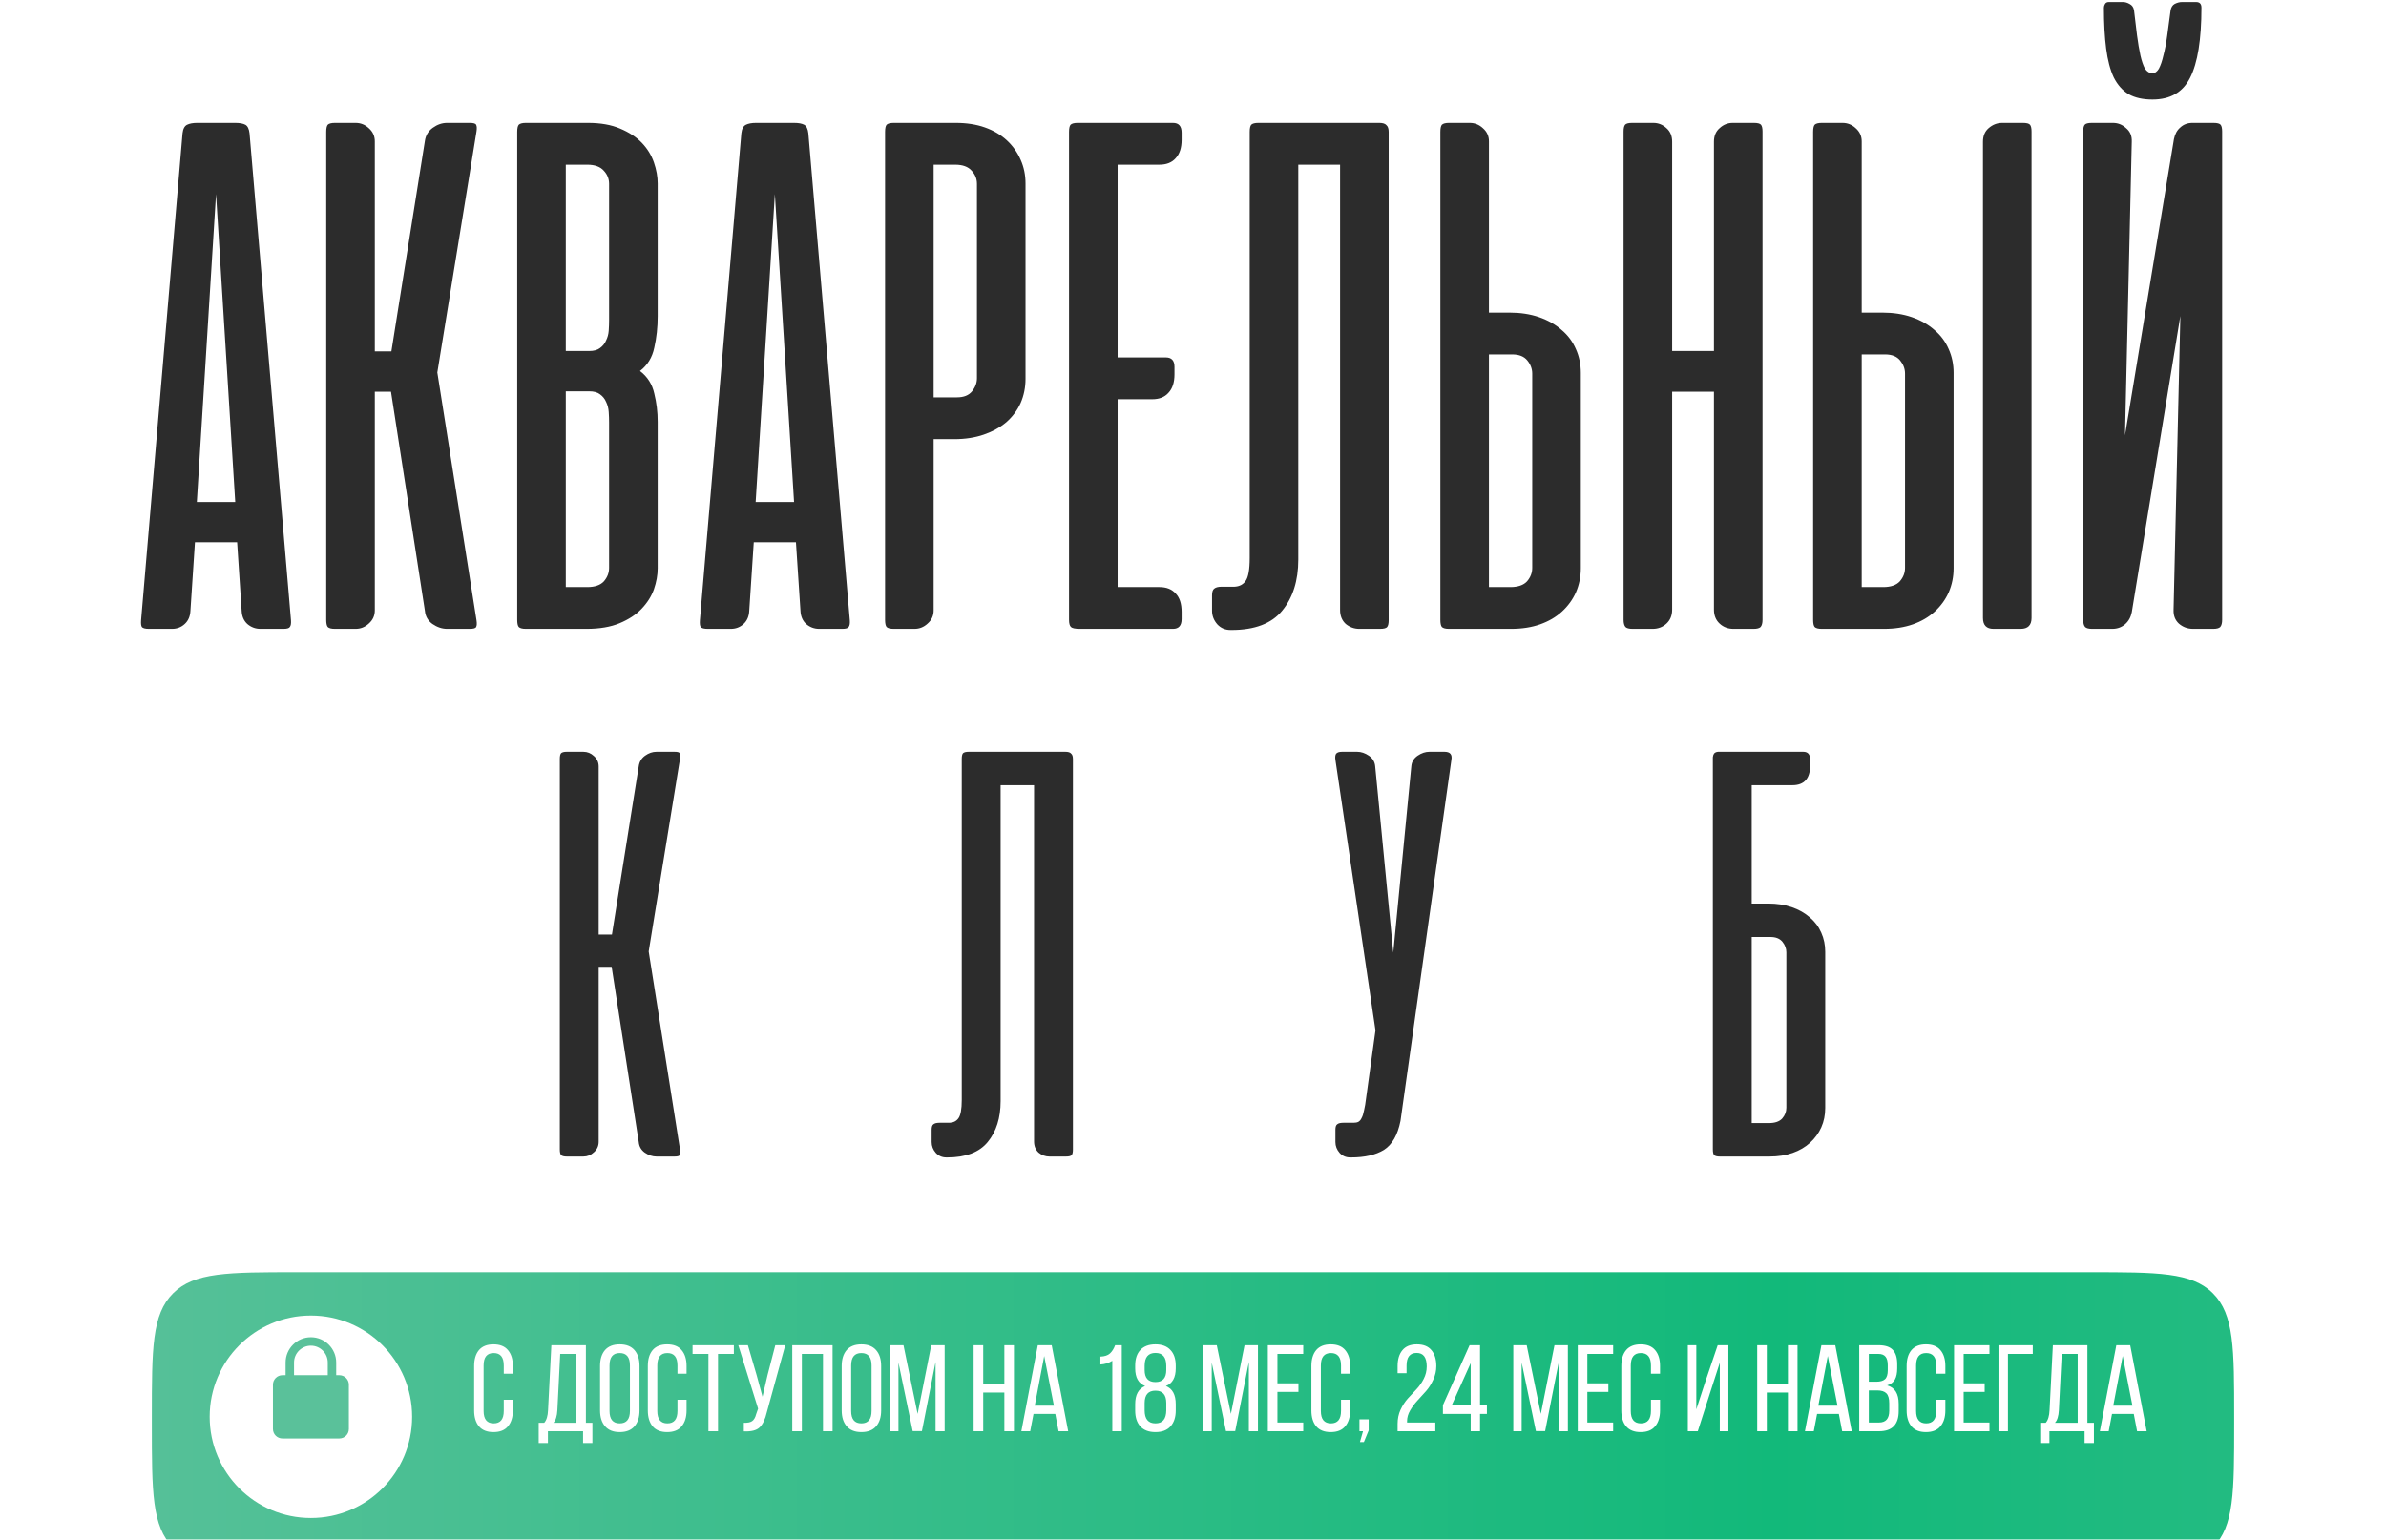
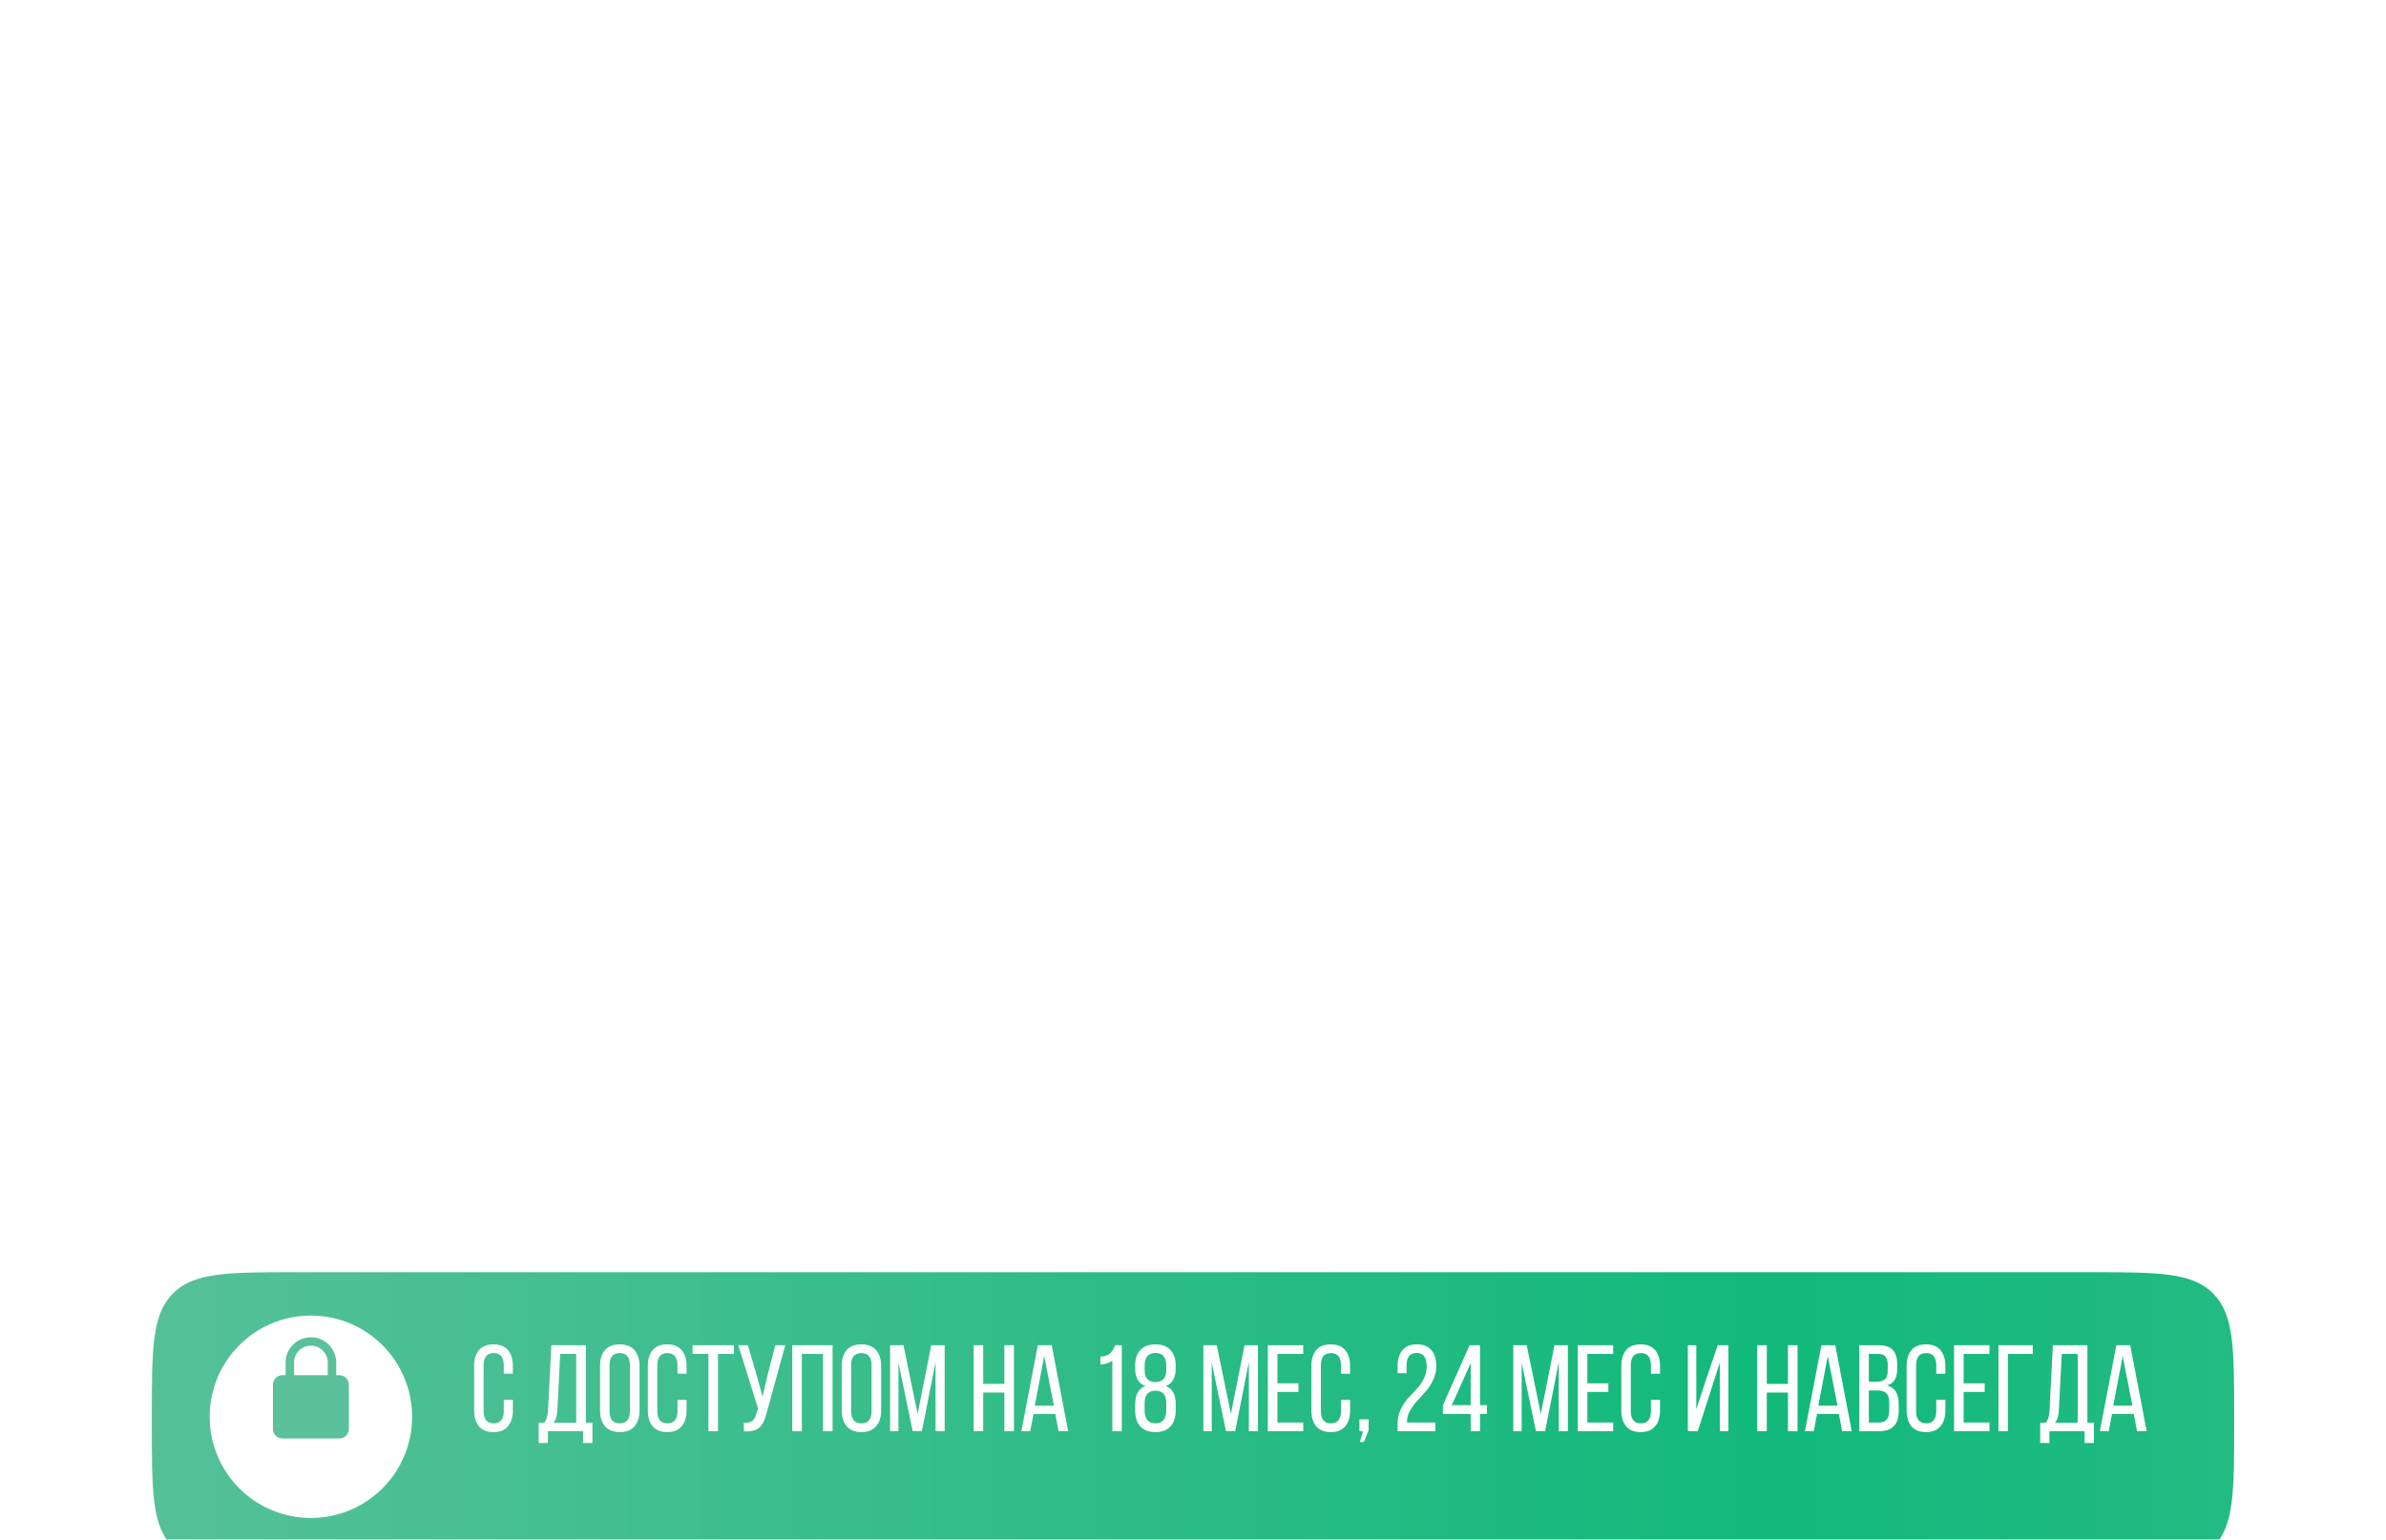
<svg xmlns="http://www.w3.org/2000/svg" width="330" height="213" viewBox="0 0 330 213" fill="none">
-   <path d="M40.243 85.802C40.278 86.254 40.226 86.566 40.087 86.74C39.983 86.913 39.688 87 39.202 87H36.025C35.33 87 34.723 86.774 34.202 86.323C33.716 85.871 33.455 85.264 33.421 84.5L32.796 75.021H26.962L26.337 84.5C26.302 85.264 26.042 85.871 25.556 86.323C25.07 86.774 24.48 87 23.785 87H20.608C20.087 87 19.757 86.913 19.619 86.74C19.514 86.566 19.48 86.254 19.514 85.802L25.244 18.458C25.313 17.833 25.521 17.434 25.869 17.26C26.216 17.087 26.684 17 27.275 17H32.535C33.16 17 33.629 17.087 33.941 17.26C34.254 17.434 34.445 17.833 34.514 18.458L40.243 85.802ZM27.223 69.448H32.535L29.879 26.844L27.223 69.448ZM54.079 54.188H51.84V84.448C51.84 85.177 51.562 85.785 51.007 86.271C50.486 86.757 49.878 87 49.184 87H46.319C45.833 87 45.503 86.913 45.329 86.74C45.191 86.566 45.121 86.236 45.121 85.75V18.25C45.121 17.764 45.191 17.434 45.329 17.26C45.503 17.087 45.833 17 46.319 17H49.184C49.878 17 50.486 17.243 51.007 17.729C51.562 18.215 51.84 18.823 51.84 19.552V48.615H54.132L58.767 19.5C58.871 18.736 59.236 18.128 59.861 17.677C60.486 17.226 61.145 17 61.84 17H64.965C65.486 17 65.781 17.087 65.85 17.26C65.954 17.434 65.972 17.747 65.902 18.198L60.486 51.531L65.902 85.802C65.972 86.254 65.954 86.566 65.85 86.74C65.781 86.913 65.486 87 64.965 87H61.84C61.145 87 60.468 86.774 59.809 86.323C59.184 85.871 58.836 85.264 58.767 84.5L54.079 54.188ZM72.733 87C72.247 87 71.917 86.913 71.743 86.74C71.605 86.566 71.535 86.236 71.535 85.75V18.25C71.535 17.764 71.605 17.434 71.743 17.26C71.917 17.087 72.247 17 72.733 17H81.327C83.063 17 84.539 17.26 85.754 17.781C87.004 18.302 88.011 18.962 88.775 19.76C89.539 20.559 90.094 21.462 90.441 22.469C90.789 23.476 90.962 24.448 90.962 25.385V43.719C90.962 45.281 90.806 46.74 90.493 48.094C90.216 49.448 89.556 50.524 88.514 51.323C89.556 52.121 90.216 53.163 90.493 54.448C90.806 55.698 90.962 57 90.962 58.354V78.615C90.962 79.552 90.789 80.524 90.441 81.531C90.094 82.504 89.521 83.406 88.723 84.24C87.959 85.038 86.952 85.698 85.702 86.219C84.452 86.74 82.924 87 81.118 87H72.733ZM78.254 54.135V81.219H81.223C82.264 81.219 83.028 80.958 83.514 80.438C84 79.882 84.243 79.257 84.243 78.562V58.406C84.243 57.955 84.226 57.486 84.191 57C84.157 56.479 84.035 56.01 83.827 55.594C83.653 55.177 83.375 54.83 82.993 54.552C82.646 54.274 82.143 54.135 81.483 54.135H78.254ZM78.254 22.781V48.562H81.483C82.143 48.562 82.646 48.424 82.993 48.146C83.375 47.868 83.653 47.521 83.827 47.104C84.035 46.688 84.157 46.236 84.191 45.75C84.226 45.229 84.243 44.743 84.243 44.292V25.438C84.243 24.743 84 24.135 83.514 23.615C83.028 23.059 82.264 22.781 81.223 22.781H78.254ZM117.533 85.802C117.567 86.254 117.515 86.566 117.376 86.74C117.272 86.913 116.977 87 116.491 87H113.314C112.619 87 112.012 86.774 111.491 86.323C111.005 85.871 110.744 85.264 110.71 84.5L110.085 75.021H104.251L103.626 84.5C103.592 85.264 103.331 85.871 102.845 86.323C102.359 86.774 101.769 87 101.074 87H97.897C97.376 87 97.046 86.913 96.908 86.74C96.803 86.566 96.769 86.254 96.803 85.802L102.533 18.458C102.602 17.833 102.81 17.434 103.158 17.26C103.505 17.087 103.974 17 104.564 17H109.824C110.449 17 110.918 17.087 111.23 17.26C111.543 17.434 111.734 17.833 111.803 18.458L117.533 85.802ZM104.512 69.448H109.824L107.168 26.844L104.512 69.448ZM129.129 60.75V84.448C129.129 85.177 128.851 85.785 128.296 86.271C127.775 86.757 127.167 87 126.473 87H123.608C123.122 87 122.792 86.913 122.618 86.74C122.48 86.566 122.41 86.236 122.41 85.75V18.25C122.41 17.764 122.48 17.434 122.618 17.26C122.792 17.087 123.122 17 123.608 17H132.202C133.695 17 135.032 17.208 136.212 17.625C137.393 18.042 138.4 18.632 139.233 19.396C140.066 20.16 140.709 21.062 141.16 22.104C141.612 23.111 141.837 24.205 141.837 25.385V52.417C141.837 53.597 141.612 54.708 141.16 55.75C140.709 56.757 140.049 57.642 139.181 58.406C138.313 59.135 137.271 59.708 136.056 60.125C134.841 60.542 133.487 60.75 131.993 60.75H129.129ZM132.358 54.969C133.296 54.969 133.99 54.691 134.441 54.135C134.893 53.58 135.118 52.972 135.118 52.312V25.438C135.118 24.743 134.875 24.135 134.389 23.615C133.903 23.059 133.139 22.781 132.098 22.781H129.129V54.969H132.358ZM162.229 17C163.028 17 163.427 17.451 163.427 18.354V19.344C163.427 20.455 163.149 21.306 162.594 21.896C162.073 22.486 161.326 22.781 160.354 22.781H154.573V49.448H161.24C162.038 49.448 162.438 49.882 162.438 50.75V51.792C162.438 52.903 162.16 53.754 161.604 54.344C161.083 54.934 160.337 55.229 159.365 55.229H154.573V81.219H160.354C161.326 81.219 162.073 81.514 162.594 82.104C163.149 82.66 163.427 83.51 163.427 84.656V85.646C163.427 86.549 163.028 87 162.229 87H149.365C148.705 87 148.288 86.913 148.115 86.74C147.941 86.566 147.854 86.236 147.854 85.75V18.25C147.854 17.764 147.924 17.434 148.063 17.26C148.236 17.087 148.566 17 149.052 17H162.229ZM172.842 18.25C172.842 17.764 172.912 17.434 173.051 17.26C173.224 17.087 173.554 17 174.04 17H190.759C191.245 17 191.575 17.104 191.749 17.312C191.957 17.486 192.061 17.799 192.061 18.25V85.802C192.061 86.254 191.992 86.566 191.853 86.74C191.714 86.913 191.384 87 190.863 87H187.999C187.304 87 186.679 86.774 186.124 86.323C185.603 85.837 185.342 85.194 185.342 84.396V22.781H179.561V77.417C179.561 80.333 178.815 82.694 177.322 84.5C175.863 86.271 173.537 87.156 170.342 87.156H170.186C169.457 87.156 168.849 86.896 168.363 86.375C167.877 85.819 167.634 85.194 167.634 84.5V82.365C167.634 81.879 167.738 81.566 167.947 81.427C168.155 81.254 168.502 81.167 168.988 81.167H170.759C171.419 81.132 171.922 80.871 172.27 80.385C172.651 79.865 172.842 78.806 172.842 77.208V18.25ZM205.93 43.25V19.552C205.93 18.823 205.652 18.215 205.096 17.729C204.576 17.243 203.968 17 203.273 17H200.409C199.923 17 199.593 17.087 199.419 17.26C199.28 17.434 199.211 17.764 199.211 18.25V85.75C199.211 86.236 199.28 86.566 199.419 86.74C199.593 86.913 199.923 87 200.409 87H209.003C210.496 87 211.832 86.792 213.013 86.375C214.194 85.958 215.201 85.368 216.034 84.604C216.867 83.84 217.51 82.955 217.961 81.948C218.412 80.906 218.638 79.795 218.638 78.615V51.583C218.638 50.403 218.412 49.309 217.961 48.302C217.51 47.26 216.85 46.375 215.982 45.646C215.114 44.882 214.072 44.292 212.857 43.875C211.641 43.458 210.287 43.25 208.794 43.25H205.93ZM209.159 49.031C210.096 49.031 210.791 49.309 211.242 49.865C211.694 50.42 211.919 51.028 211.919 51.688V78.562C211.919 79.257 211.676 79.882 211.19 80.438C210.704 80.958 209.94 81.219 208.898 81.219H205.93V49.031H209.159ZM243.77 85.75C243.77 86.201 243.683 86.531 243.509 86.74C243.336 86.913 243.006 87 242.52 87H239.759C238.995 87 238.353 86.757 237.832 86.271C237.311 85.785 237.051 85.142 237.051 84.344V54.188H231.27V84.344C231.27 85.142 231.009 85.785 230.488 86.271C229.967 86.757 229.325 87 228.561 87H225.801C225.315 87 224.985 86.913 224.811 86.74C224.638 86.531 224.551 86.201 224.551 85.75V18.198C224.551 17.747 224.62 17.434 224.759 17.26C224.898 17.087 225.228 17 225.749 17H228.665C229.36 17 229.967 17.243 230.488 17.729C231.009 18.181 231.27 18.806 231.27 19.604V48.562H237.051V19.604C237.051 18.806 237.311 18.181 237.832 17.729C238.353 17.243 238.961 17 239.655 17H242.572C243.092 17 243.422 17.087 243.561 17.26C243.7 17.434 243.77 17.747 243.77 18.198V85.75ZM257.488 43.25V19.552C257.488 18.823 257.211 18.215 256.655 17.729C256.134 17.243 255.526 17 254.832 17H251.967C251.481 17 251.151 17.087 250.978 17.26C250.839 17.434 250.77 17.764 250.77 18.25V85.75C250.77 86.236 250.839 86.566 250.978 86.74C251.151 86.913 251.481 87 251.967 87H260.561C262.054 87 263.391 86.792 264.572 86.375C265.752 85.958 266.759 85.368 267.592 84.604C268.426 83.84 269.068 82.955 269.52 81.948C269.971 80.906 270.197 79.795 270.197 78.615V51.583C270.197 50.403 269.971 49.309 269.52 48.302C269.068 47.26 268.408 46.375 267.54 45.646C266.672 44.882 265.631 44.292 264.415 43.875C263.2 43.458 261.846 43.25 260.353 43.25H257.488ZM260.717 49.031C261.655 49.031 262.349 49.309 262.801 49.865C263.252 50.42 263.478 51.028 263.478 51.688V78.562C263.478 79.257 263.235 79.882 262.749 80.438C262.263 80.958 261.499 81.219 260.457 81.219H257.488V49.031H260.717ZM280.978 85.49C280.978 86.496 280.474 87 279.467 87H275.717C274.745 87 274.259 86.496 274.259 85.49V19.604C274.259 18.806 274.52 18.181 275.04 17.729C275.596 17.243 276.221 17 276.915 17H279.78C280.301 17 280.631 17.087 280.77 17.26C280.908 17.434 280.978 17.747 280.978 18.198V85.49ZM288.121 85.75C288.121 86.201 288.208 86.531 288.382 86.74C288.555 86.913 288.885 87 289.371 87H292.132C292.826 87 293.416 86.792 293.902 86.375C294.388 85.958 294.701 85.403 294.84 84.708L301.559 43.719L300.621 84.344C300.586 85.142 300.829 85.785 301.35 86.271C301.906 86.757 302.566 87 303.329 87H306.09C306.576 87 306.906 86.913 307.079 86.74C307.253 86.531 307.34 86.201 307.34 85.75V18.198C307.34 17.747 307.27 17.434 307.132 17.26C306.993 17.087 306.663 17 306.142 17H303.225C302.566 17 302.01 17.208 301.559 17.625C301.107 18.007 300.812 18.545 300.673 19.24L293.902 60.229L294.84 19.604C294.875 18.806 294.614 18.181 294.059 17.729C293.538 17.243 292.93 17 292.236 17H289.319C288.798 17 288.468 17.087 288.329 17.26C288.191 17.434 288.121 17.747 288.121 18.198V85.75ZM304.475 1.062C304.475 5.472 303.954 8.701 302.913 10.75C301.906 12.764 300.17 13.771 297.704 13.771C296.385 13.771 295.291 13.528 294.423 13.042C293.555 12.521 292.861 11.74 292.34 10.698C291.854 9.656 291.507 8.337 291.298 6.74C291.09 5.142 290.986 3.25 290.986 1.062C290.986 0.889 291.038 0.715 291.142 0.542C291.246 0.368 291.42 0.281 291.663 0.281H293.642C293.92 0.281 294.215 0.368 294.527 0.542C294.875 0.715 295.083 1.01 295.152 1.427C295.291 2.677 295.43 3.84 295.569 4.917C295.708 5.958 295.864 6.878 296.038 7.677C296.211 8.441 296.42 9.049 296.663 9.5C296.941 9.917 297.288 10.125 297.704 10.125C298.052 10.125 298.347 9.917 298.59 9.5C298.833 9.049 299.041 8.441 299.215 7.677C299.423 6.913 299.597 6.01 299.736 4.969C299.875 3.892 300.031 2.729 300.204 1.479C300.274 1.028 300.465 0.715 300.777 0.542C301.125 0.368 301.454 0.281 301.767 0.281H303.746C304.232 0.281 304.475 0.542 304.475 1.062Z" fill="#2C2C2C" />
-   <path d="M84.595 133.75H82.803V157.958C82.803 158.542 82.581 159.028 82.136 159.417C81.72 159.806 81.234 160 80.678 160H78.386C77.998 160 77.734 159.931 77.595 159.792C77.484 159.653 77.428 159.389 77.428 159V105C77.428 104.611 77.484 104.347 77.595 104.208C77.734 104.069 77.998 104 78.386 104H80.678C81.234 104 81.72 104.194 82.136 104.583C82.581 104.972 82.803 105.458 82.803 106.042V129.292H84.636L88.345 106C88.428 105.389 88.72 104.903 89.22 104.542C89.72 104.181 90.248 104 90.803 104H93.303C93.72 104 93.956 104.069 94.011 104.208C94.095 104.347 94.109 104.597 94.053 104.958L89.72 131.625L94.053 159.042C94.109 159.403 94.095 159.653 94.011 159.792C93.956 159.931 93.72 160 93.303 160H90.803C90.248 160 89.706 159.819 89.178 159.458C88.678 159.097 88.4 158.611 88.345 158L84.595 133.75ZM133.018 105C133.018 104.611 133.073 104.347 133.184 104.208C133.323 104.069 133.587 104 133.976 104H147.351C147.74 104 148.004 104.083 148.143 104.25C148.309 104.389 148.393 104.639 148.393 105V159.042C148.393 159.403 148.337 159.653 148.226 159.792C148.115 159.931 147.851 160 147.434 160H145.143C144.587 160 144.087 159.819 143.643 159.458C143.226 159.069 143.018 158.556 143.018 157.917V108.625H138.393V152.333C138.393 154.667 137.795 156.556 136.601 158C135.434 159.417 133.573 160.125 131.018 160.125H130.893C130.309 160.125 129.823 159.917 129.434 159.5C129.045 159.056 128.851 158.556 128.851 158V156.292C128.851 155.903 128.934 155.653 129.101 155.542C129.268 155.403 129.545 155.333 129.934 155.333H131.351C131.879 155.306 132.282 155.097 132.559 154.708C132.865 154.292 133.018 153.444 133.018 152.167V105ZM193.696 155.083C193.307 157.028 192.543 158.361 191.404 159.083C190.265 159.778 188.751 160.125 186.863 160.125H186.738C186.154 160.125 185.668 159.917 185.279 159.5C184.89 159.056 184.696 158.556 184.696 158V156.292C184.696 155.903 184.779 155.653 184.946 155.542C185.113 155.403 185.39 155.333 185.779 155.333H187.196C187.474 155.333 187.696 155.292 187.863 155.208C188.057 155.097 188.21 154.917 188.321 154.667C188.46 154.417 188.571 154.069 188.654 153.625C188.765 153.181 188.863 152.597 188.946 151.875L190.238 142.542L184.696 105.125C184.64 104.764 184.668 104.486 184.779 104.292C184.918 104.097 185.196 104 185.613 104H187.696C188.251 104 188.793 104.181 189.321 104.542C189.849 104.903 190.14 105.389 190.196 106L192.696 131.792L195.196 106C195.251 105.389 195.543 104.903 196.071 104.542C196.599 104.181 197.14 104 197.696 104H199.779C200.557 104 200.876 104.375 200.738 105.125L193.696 155.083ZM244.567 125C245.761 125 246.844 125.167 247.817 125.5C248.789 125.833 249.622 126.306 250.317 126.917C251.011 127.5 251.539 128.208 251.9 129.042C252.261 129.847 252.442 130.722 252.442 131.667V153.292C252.442 154.264 252.261 155.153 251.9 155.958C251.539 156.764 251.025 157.472 250.358 158.083C249.692 158.694 248.886 159.167 247.942 159.5C246.997 159.833 245.928 160 244.733 160H237.858C237.469 160 237.206 159.931 237.067 159.792C236.956 159.653 236.9 159.389 236.9 159V105V104.75C236.928 104.528 236.983 104.361 237.067 104.25C237.178 104.111 237.358 104.028 237.608 104H237.858H240.15H240.317H249.4C250.039 104 250.358 104.361 250.358 105.083V105.875C250.358 107.708 249.539 108.625 247.9 108.625H242.275V125H244.567ZM242.275 129.625V155.375H244.65C245.483 155.375 246.094 155.167 246.483 154.75C246.872 154.306 247.067 153.806 247.067 153.25V131.75C247.067 131.222 246.886 130.736 246.525 130.292C246.164 129.847 245.608 129.625 244.858 129.625H242.275Z" fill="#2C2C2C" />
  <g filter="url(#filter0_i_8_1098)">
    <path fill-rule="evenodd" clip-rule="evenodd" d="M23.929 174.929C21 177.858 21 182.572 21 192V193C21 202.428 21 207.142 23.929 210.071C26.858 213 31.572 213 41 213H289C298.428 213 303.142 213 306.071 210.071C309 207.142 309 202.428 309 193V192C309 182.572 309 177.858 306.071 174.929C303.142 172 298.428 172 289 172H41C31.572 172 26.858 172 23.929 174.929ZM43 206C50.732 206 57 199.732 57 192C57 184.268 50.732 178 43 178C35.268 178 29 184.268 29 192C29 199.732 35.268 206 43 206Z" fill="url(#paint0_linear_8_1098)" />
  </g>
  <g clip-path="url(#clip0_8_1098)">
    <path d="M46.938 190.25H46.5V188.5C46.5 186.57 44.93 185 43 185C41.07 185 39.5 186.57 39.5 188.5V190.25H39.062C38.339 190.25 37.75 190.839 37.75 191.562V197.688C37.75 198.411 38.339 199 39.062 199H46.938C47.661 199 48.25 198.411 48.25 197.688V191.562C48.25 190.839 47.661 190.25 46.938 190.25ZM40.667 188.5C40.667 187.213 41.713 186.167 43 186.167C44.287 186.167 45.333 187.213 45.333 188.5V190.25H40.667V188.5Z" fill="#5AC19A" />
  </g>
  <path d="M68.247 185.981C69.142 185.981 69.811 186.247 70.253 186.78C70.706 187.313 70.933 188.044 70.933 188.973V190.044H69.675V188.905C69.675 187.76 69.21 187.188 68.281 187.188C67.352 187.188 66.887 187.76 66.887 188.905V195.195C66.887 196.34 67.352 196.912 68.281 196.912C69.21 196.912 69.675 196.34 69.675 195.195V193.648H70.933V195.127C70.933 196.056 70.706 196.787 70.253 197.32C69.811 197.853 69.142 198.119 68.247 198.119C67.363 198.119 66.694 197.853 66.241 197.32C65.799 196.787 65.578 196.056 65.578 195.127V188.973C65.578 188.044 65.799 187.313 66.241 186.78C66.694 186.247 67.363 185.981 68.247 185.981ZM81.935 199.632H80.643V198H75.781V199.632H74.506V196.827H75.271C75.588 196.476 75.764 195.898 75.798 195.093L76.257 186.1H81.034V196.827H81.935V199.632ZM77.481 187.307L77.09 195.076C77.044 195.915 76.863 196.498 76.546 196.827H79.691V187.307H77.481ZM82.993 195.127V188.973C82.993 188.044 83.22 187.313 83.673 186.78C84.138 186.247 84.818 185.981 85.713 185.981C86.608 185.981 87.288 186.247 87.753 186.78C88.218 187.313 88.45 188.044 88.45 188.973V195.127C88.45 196.056 88.218 196.787 87.753 197.32C87.288 197.853 86.608 198.119 85.713 198.119C84.829 198.119 84.155 197.853 83.69 197.32C83.225 196.787 82.993 196.056 82.993 195.127ZM84.302 188.905V195.195C84.302 196.34 84.772 196.912 85.713 196.912C86.654 196.912 87.124 196.34 87.124 195.195V188.905C87.124 187.76 86.654 187.188 85.713 187.188C84.772 187.188 84.302 187.76 84.302 188.905ZM92.269 185.981C93.165 185.981 93.834 186.247 94.275 186.78C94.729 187.313 94.956 188.044 94.956 188.973V190.044H93.698V188.905C93.698 187.76 93.233 187.188 92.303 187.188C91.374 187.188 90.909 187.76 90.909 188.905V195.195C90.909 196.34 91.374 196.912 92.303 196.912C93.233 196.912 93.698 196.34 93.698 195.195V193.648H94.956V195.127C94.956 196.056 94.729 196.787 94.275 197.32C93.834 197.853 93.165 198.119 92.269 198.119C91.385 198.119 90.717 197.853 90.263 197.32C89.822 196.787 89.6 196.056 89.6 195.127V188.973C89.6 188.044 89.822 187.313 90.263 186.78C90.717 186.247 91.385 185.981 92.269 185.981ZM99.305 198H97.98V187.307H95.787V186.1H101.498V187.307H99.305V198ZM108.606 186.1L106.056 195.382C105.829 196.357 105.495 197.054 105.053 197.473C104.622 197.881 103.897 198.062 102.877 198.017V196.827C103.387 196.85 103.766 196.776 104.016 196.606C104.276 196.425 104.463 196.107 104.577 195.654L104.849 194.872L102.112 186.1H103.438L104.645 190.231L105.461 193.223L106.158 190.231L107.229 186.1H108.606ZM113.825 187.307H110.901V198H109.575V186.1H115.151V198H113.825V187.307ZM116.412 195.127V188.973C116.412 188.044 116.639 187.313 117.092 186.78C117.557 186.247 118.237 185.981 119.132 185.981C120.027 185.981 120.707 186.247 121.172 186.78C121.637 187.313 121.869 188.044 121.869 188.973V195.127C121.869 196.056 121.637 196.787 121.172 197.32C120.707 197.853 120.027 198.119 119.132 198.119C118.248 198.119 117.574 197.853 117.109 197.32C116.644 196.787 116.412 196.056 116.412 195.127ZM117.721 188.905V195.195C117.721 196.34 118.191 196.912 119.132 196.912C120.073 196.912 120.543 196.34 120.543 195.195V188.905C120.543 187.76 120.073 187.188 119.132 187.188C118.191 187.188 117.721 187.76 117.721 188.905ZM129.394 188.429L127.507 197.983H126.232L124.26 188.514V198H123.104V186.1H124.957L126.912 195.603L128.799 186.1H130.652V198H129.394V188.429ZM138.909 192.645H135.985V198H134.659V186.1H135.985V191.455H138.909V186.1H140.235V198H138.909V192.645ZM145.951 195.603H142.942L142.483 198H141.259L143.537 186.1H145.458L147.736 198H146.41L145.951 195.603ZM144.421 187.596L143.112 194.464H145.764L144.421 187.596ZM153.841 198V188.259C153.343 188.565 152.793 188.735 152.192 188.769V187.681C152.782 187.658 153.224 187.511 153.518 187.239C153.813 186.967 154.051 186.587 154.232 186.1H155.15V198H153.841ZM157.716 186.763C158.203 186.242 158.9 185.981 159.807 185.981C160.713 185.981 161.405 186.242 161.881 186.763C162.368 187.273 162.612 187.993 162.612 188.922V189.296C162.612 190.577 162.158 191.393 161.252 191.744C162.158 192.107 162.612 192.945 162.612 194.26V195.144C162.612 196.073 162.368 196.804 161.881 197.337C161.405 197.858 160.713 198.119 159.807 198.119C158.9 198.119 158.203 197.858 157.716 197.337C157.24 196.804 157.002 196.073 157.002 195.144V194.26C157.002 192.957 157.461 192.118 158.379 191.744C157.461 191.393 157.002 190.577 157.002 189.296V188.922C157.002 187.993 157.24 187.273 157.716 186.763ZM161.303 188.956C161.303 187.766 160.804 187.171 159.807 187.171C158.809 187.171 158.311 187.766 158.311 188.956V189.534C158.311 190.645 158.809 191.2 159.807 191.2C160.804 191.2 161.303 190.645 161.303 189.534V188.956ZM161.303 194.107C161.303 192.962 160.804 192.39 159.807 192.39C158.809 192.39 158.311 192.962 158.311 194.107V195.11C158.311 196.311 158.809 196.912 159.807 196.912C160.793 196.912 161.291 196.311 161.303 195.11V194.107ZM172.724 188.429L170.837 197.983H169.562L167.59 188.514V198H166.434V186.1H168.287L170.242 195.603L172.129 186.1H173.982V198H172.724V188.429ZM176.676 191.37H179.583V192.56H176.676V196.793H180.246V198H175.35V186.1H180.246V187.307H176.676V191.37ZM184.043 185.981C184.938 185.981 185.607 186.247 186.049 186.78C186.502 187.313 186.729 188.044 186.729 188.973V190.044H185.471V188.905C185.471 187.76 185.006 187.188 184.077 187.188C183.148 187.188 182.683 187.76 182.683 188.905V195.195C182.683 196.34 183.148 196.912 184.077 196.912C185.006 196.912 185.471 196.34 185.471 195.195V193.648H186.729V195.127C186.729 196.056 186.502 196.787 186.049 197.32C185.607 197.853 184.938 198.119 184.043 198.119C183.159 198.119 182.49 197.853 182.037 197.32C181.595 196.787 181.374 196.056 181.374 195.127V188.973C181.374 188.044 181.595 187.313 182.037 186.78C182.49 186.247 183.159 185.981 184.043 185.981ZM188.087 199.496L188.512 198H188.019V196.351H189.294V197.881L188.631 199.496H188.087ZM193.959 186.797C194.401 186.253 195.07 185.981 195.965 185.981C196.861 185.981 197.529 186.247 197.971 186.78C198.425 187.313 198.651 188.049 198.651 188.99C198.651 189.647 198.51 190.276 198.226 190.877C197.954 191.478 197.62 192.005 197.223 192.458C196.827 192.9 196.43 193.336 196.033 193.767C195.648 194.186 195.314 194.64 195.03 195.127C194.747 195.614 194.605 196.107 194.605 196.606V196.793H198.515V198H193.296V196.98C193.296 196.277 193.432 195.626 193.704 195.025C193.988 194.424 194.322 193.909 194.707 193.478C195.104 193.036 195.501 192.611 195.897 192.203C196.294 191.784 196.628 191.308 196.9 190.775C197.184 190.231 197.325 189.653 197.325 189.041C197.325 187.794 196.861 187.171 195.931 187.171C195.002 187.171 194.537 187.755 194.537 188.922V189.976H193.296V189.007C193.296 188.066 193.517 187.33 193.959 186.797ZM205.65 195.603H204.698V198H203.406V195.603H199.564V194.396L203.253 186.1H204.698V194.396H205.65V195.603ZM203.406 188.582L200.788 194.396H203.406V188.582ZM215.59 188.429L213.703 197.983H212.428L210.456 188.514V198H209.3V186.1H211.153L213.108 195.603L214.995 186.1H216.848V198H215.59V188.429ZM219.541 191.37H222.448V192.56H219.541V196.793H223.111V198H218.215V186.1H223.111V187.307H219.541V191.37ZM226.908 185.981C227.803 185.981 228.472 186.247 228.914 186.78C229.367 187.313 229.594 188.044 229.594 188.973V190.044H228.336V188.905C228.336 187.76 227.871 187.188 226.942 187.188C226.013 187.188 225.548 187.76 225.548 188.905V195.195C225.548 196.34 226.013 196.912 226.942 196.912C227.871 196.912 228.336 196.34 228.336 195.195V193.648H229.594V195.127C229.594 196.056 229.367 196.787 228.914 197.32C228.472 197.853 227.803 198.119 226.908 198.119C226.024 198.119 225.355 197.853 224.902 197.32C224.46 196.787 224.239 196.056 224.239 195.127V188.973C224.239 188.044 224.46 187.313 224.902 186.78C225.355 186.247 226.024 185.981 226.908 185.981ZM237.859 188.531L236.584 192.475L234.816 198H233.439V186.1H234.612V194.974L235.836 191.217L237.57 186.1H239.049V198H237.859V188.531ZM247.284 192.645H244.36V198H243.034V186.1H244.36V191.455H247.284V186.1H248.61V198H247.284V192.645ZM254.326 195.603H251.317L250.858 198H249.634L251.912 186.1H253.833L256.111 198H254.785L254.326 195.603ZM252.796 187.596L251.487 194.464H254.139L252.796 187.596ZM257.146 186.1H259.815C260.721 186.1 261.379 186.315 261.787 186.746C262.195 187.177 262.399 187.84 262.399 188.735V189.296C262.399 189.953 262.291 190.475 262.076 190.86C261.86 191.234 261.503 191.5 261.005 191.659C262.07 191.954 262.603 192.804 262.603 194.209V195.212C262.603 197.071 261.696 198 259.883 198H257.146V186.1ZM258.472 191.149H259.492C260.047 191.149 260.449 191.036 260.699 190.809C260.959 190.582 261.09 190.169 261.09 189.568V188.871C261.09 188.338 260.988 187.947 260.784 187.698C260.58 187.437 260.245 187.307 259.781 187.307H258.472V191.149ZM258.472 196.793H259.883C260.823 196.793 261.294 196.255 261.294 195.178V194.124C261.294 193.478 261.163 193.025 260.903 192.764C260.642 192.492 260.217 192.356 259.628 192.356H258.472V196.793ZM266.37 185.981C267.265 185.981 267.934 186.247 268.376 186.78C268.829 187.313 269.056 188.044 269.056 188.973V190.044H267.798V188.905C267.798 187.76 267.333 187.188 266.404 187.188C265.475 187.188 265.01 187.76 265.01 188.905V195.195C265.01 196.34 265.475 196.912 266.404 196.912C267.333 196.912 267.798 196.34 267.798 195.195V193.648H269.056V195.127C269.056 196.056 268.829 196.787 268.376 197.32C267.934 197.853 267.265 198.119 266.37 198.119C265.486 198.119 264.817 197.853 264.364 197.32C263.922 196.787 263.701 196.056 263.701 195.127V188.973C263.701 188.044 263.922 187.313 264.364 186.78C264.817 186.247 265.486 185.981 266.37 185.981ZM271.587 191.37H274.494V192.56H271.587V196.793H275.157V198H270.261V186.1H275.157V187.307H271.587V191.37ZM281.147 187.307H277.713V198H276.404V186.1H281.147V187.307ZM289.604 199.632H288.312V198H283.45V199.632H282.175V196.827H282.94C283.257 196.476 283.433 195.898 283.467 195.093L283.926 186.1H288.703V196.827H289.604V199.632ZM285.15 187.307L284.759 195.076C284.713 195.915 284.532 196.498 284.215 196.827H287.36V187.307H285.15ZM295.116 195.603H292.107L291.648 198H290.424L292.702 186.1H294.623L296.901 198H295.575L295.116 195.603ZM293.586 187.596L292.277 194.464H294.929L293.586 187.596Z" fill="white" />
  <defs>
    <filter id="filter0_i_8_1098" x="21" y="172" width="288" height="45" filterUnits="userSpaceOnUse" color-interpolation-filters="sRGB">
      <feFlood flood-opacity="0" result="BackgroundImageFix" />
      <feBlend mode="normal" in="SourceGraphic" in2="BackgroundImageFix" result="shape" />
      <feColorMatrix in="SourceAlpha" type="matrix" values="0 0 0 0 0 0 0 0 0 0 0 0 0 0 0 0 0 0 127 0" result="hardAlpha" />
      <feOffset dy="4" />
      <feGaussianBlur stdDeviation="10" />
      <feComposite in2="hardAlpha" operator="arithmetic" k2="-1" k3="1" />
      <feColorMatrix type="matrix" values="0 0 0 0 0 0 0 0 0 0 0 0 0 0 0 0 0 0 0.25 0" />
      <feBlend mode="normal" in2="shape" result="effect1_innerShadow_8_1098" />
    </filter>
    <linearGradient id="paint0_linear_8_1098" x1="5" y1="166" x2="523" y2="166" gradientUnits="userSpaceOnUse">
      <stop stop-color="#5AC19A" />
      <stop offset="0.464" stop-color="#12B97A" />
      <stop offset="1" stop-color="#5AC19A" />
    </linearGradient>
    <clipPath id="clip0_8_1098">
      <rect width="14" height="14" fill="white" transform="translate(36 185)" />
    </clipPath>
  </defs>
</svg>